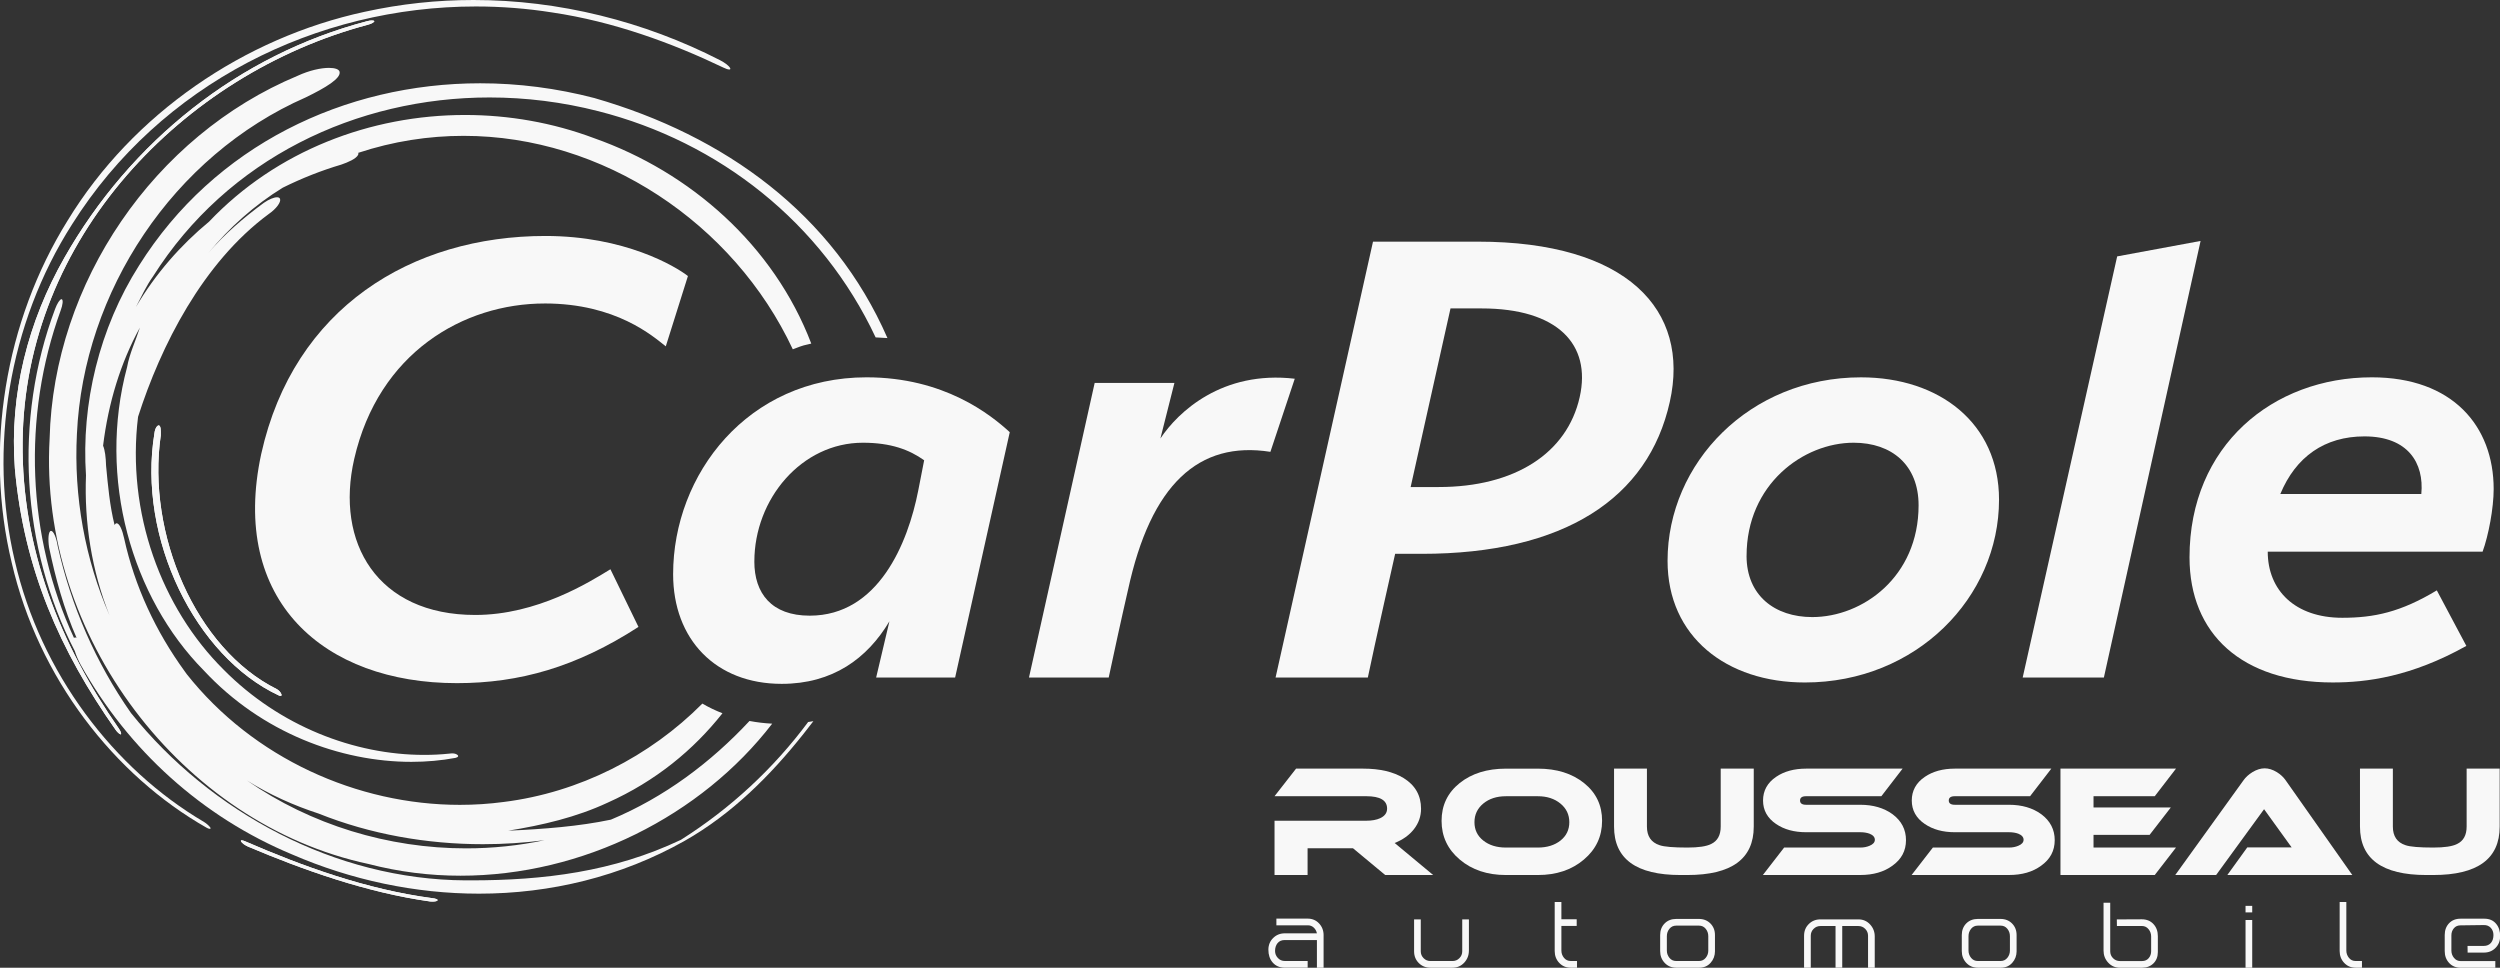
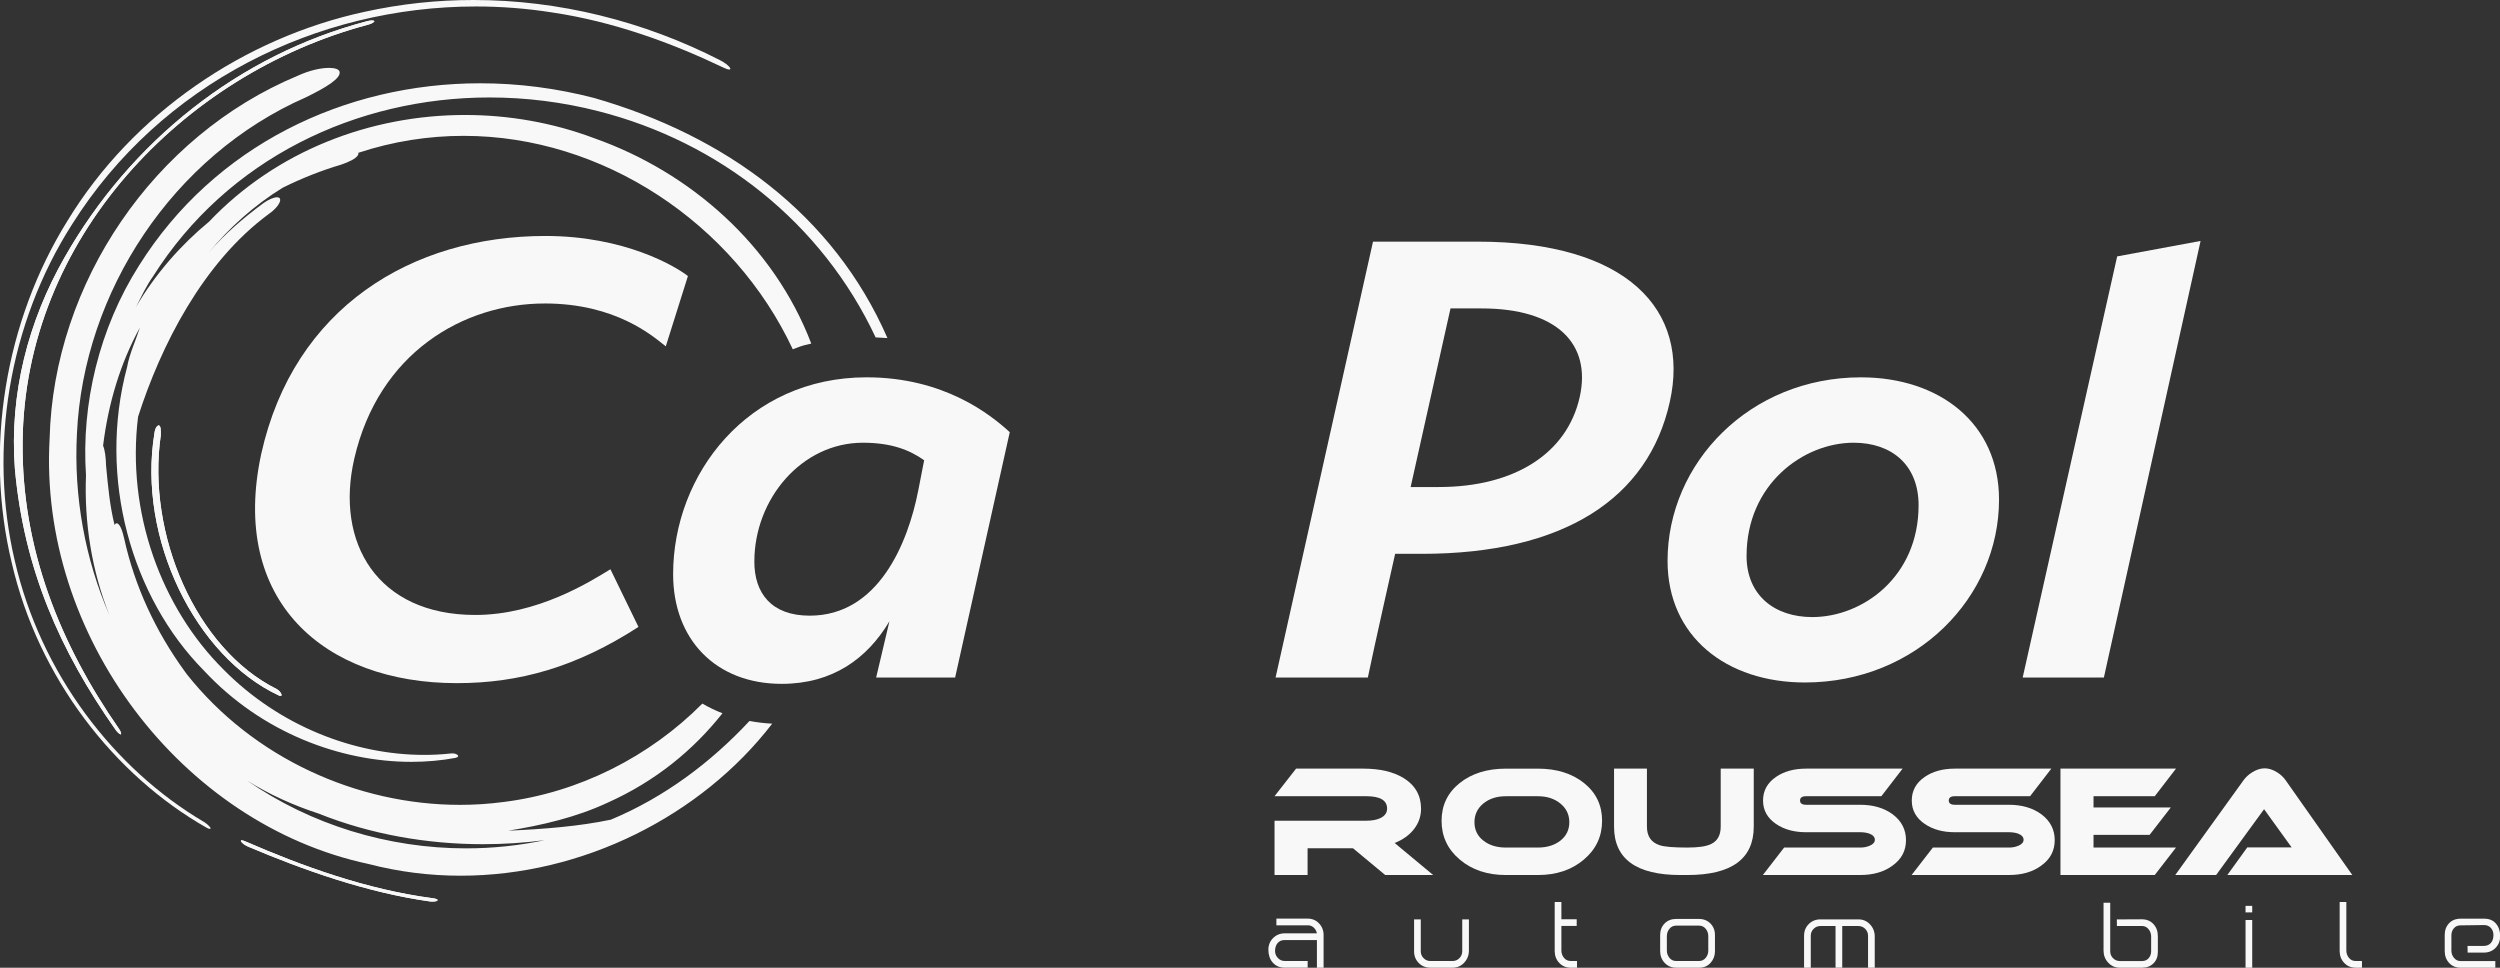
<svg xmlns="http://www.w3.org/2000/svg" width="124" height="48" viewBox="0 0 124 48" fill="none">
  <rect x="0" y="0" width="124" height="48" fill="#333333" stroke="none" />
  <path d="M21.45 44.55C18.189 44.121 14.995 42.964 12.15 41.725C12.082 41.697 12.024 41.679 11.988 41.679C11.951 41.679 11.935 41.697 11.957 41.736C11.999 41.815 12.141 41.918 12.299 41.99C15.055 43.157 18.192 44.272 21.335 44.713C21.376 44.716 21.415 44.718 21.45 44.718C21.585 44.718 21.686 44.695 21.701 44.656C21.737 44.616 21.604 44.565 21.45 44.55Z" fill="#F8F8F8" />
  <path d="M71.084 43.4H68.705L67.11 42.075H64.856V43.4H63.217V40.708H67.768C68.046 40.708 68.275 40.666 68.456 40.583C68.686 40.476 68.8 40.317 68.8 40.107C68.8 39.697 68.456 39.492 67.768 39.492H63.217L64.285 38.124H67.615C68.439 38.124 69.108 38.28 69.62 38.592C70.195 38.948 70.484 39.456 70.484 40.114C70.484 40.485 70.368 40.821 70.137 41.12C69.905 41.42 69.584 41.651 69.174 41.812L71.084 43.4V43.4Z" fill="#F8F8F8" />
  <path d="M79.463 40.715C79.463 41.486 79.162 42.127 78.559 42.636C77.957 43.146 77.197 43.401 76.28 43.401H74.692C73.77 43.401 73.008 43.145 72.406 42.636C71.803 42.127 71.502 41.486 71.502 40.715C71.502 39.944 71.801 39.32 72.398 38.842C72.996 38.363 73.761 38.125 74.693 38.125H76.281C77.212 38.125 77.976 38.364 78.571 38.842C79.167 39.32 79.464 39.944 79.464 40.715H79.463ZM76.28 39.493H74.692C74.238 39.493 73.865 39.614 73.572 39.855C73.28 40.097 73.133 40.405 73.133 40.781C73.133 41.157 73.279 41.461 73.572 41.692C73.865 41.924 74.238 42.039 74.692 42.039H76.28C76.734 42.039 77.107 41.923 77.4 41.692C77.692 41.46 77.838 41.156 77.838 40.781C77.838 40.406 77.691 40.097 77.396 39.855C77.101 39.614 76.729 39.493 76.28 39.493Z" fill="#F8F8F8" />
  <path d="M86.986 41C86.986 42.6 85.888 43.401 83.693 43.401H83.349C81.154 43.401 80.057 42.6 80.057 41V38.124H81.688V41C81.688 41.479 81.898 41.785 82.318 41.922C82.542 42 83 42.039 83.693 42.039C84.244 42.039 84.638 41.981 84.871 41.863C85.188 41.712 85.347 41.425 85.347 40.999V38.123H86.986V40.999V41Z" fill="#F8F8F8" />
  <path d="M94.369 38.124L93.315 39.492H89.583C89.383 39.492 89.282 39.563 89.282 39.705C89.282 39.846 89.383 39.917 89.583 39.917H92.268C92.907 39.917 93.441 40.073 93.871 40.385C94.315 40.717 94.537 41.146 94.537 41.673C94.537 42.2 94.313 42.617 93.864 42.939C93.445 43.247 92.913 43.4 92.269 43.4H87.439L88.493 42.039H92.269C92.44 42.039 92.593 42.009 92.73 41.951C92.906 41.878 92.993 41.778 92.993 41.652C92.993 41.525 92.905 41.42 92.73 41.351C92.598 41.303 92.445 41.278 92.269 41.278H89.584C88.988 41.278 88.491 41.142 88.091 40.868C87.662 40.576 87.447 40.188 87.447 39.705C87.447 39.221 87.662 38.826 88.091 38.534C88.491 38.261 88.988 38.124 89.584 38.124H94.37H94.369Z" fill="#F8F8F8" />
  <path d="M101.746 38.124L100.692 39.492H96.96C96.76 39.492 96.659 39.563 96.659 39.705C96.659 39.846 96.76 39.917 96.96 39.917H99.645C100.284 39.917 100.818 40.073 101.248 40.385C101.692 40.717 101.914 41.146 101.914 41.673C101.914 42.2 101.69 42.617 101.241 42.939C100.822 43.247 100.29 43.4 99.646 43.4H94.816L95.87 42.039H99.646C99.817 42.039 99.97 42.009 100.107 41.951C100.283 41.878 100.37 41.778 100.37 41.652C100.37 41.525 100.282 41.42 100.107 41.351C99.975 41.303 99.822 41.278 99.646 41.278H96.961C96.365 41.278 95.868 41.142 95.468 40.868C95.039 40.576 94.824 40.188 94.824 39.705C94.824 39.221 95.039 38.826 95.468 38.534C95.868 38.261 96.365 38.124 96.961 38.124H101.747H101.746Z" fill="#F8F8F8" />
  <path d="M107.929 42.039L106.876 43.4H102.199V38.124H107.929L106.876 39.492H103.839V40.049H107.673L106.62 41.41H103.839V42.039H107.929V42.039Z" fill="#F8F8F8" />
  <path d="M110.476 43.4L111.464 42.032H113.666L112.298 40.136L109.92 43.4H107.893L111.273 38.709C111.381 38.554 111.529 38.417 111.72 38.299C111.93 38.172 112.133 38.109 112.327 38.109C112.522 38.109 112.729 38.173 112.934 38.299C113.115 38.411 113.261 38.548 113.373 38.709L116.674 43.4H110.476H110.476Z" fill="#F8F8F8" />
-   <path d="M123.984 41C123.984 42.6 122.887 43.401 120.691 43.401H120.347C118.152 43.401 117.055 42.6 117.055 41V38.124H118.686V41C118.686 41.479 118.896 41.785 119.316 41.922C119.54 42 119.998 42.039 120.691 42.039C121.242 42.039 121.636 41.981 121.869 41.863C122.186 41.712 122.345 41.425 122.345 40.999V38.123H123.984V40.999V41Z" fill="#F8F8F8" />
  <path d="M65.65 46.391V47.998H65.319V46.626H63.722C63.569 46.626 63.451 46.677 63.367 46.779C63.284 46.882 63.243 47.011 63.243 47.169C63.243 47.302 63.29 47.418 63.383 47.517C63.477 47.616 63.59 47.665 63.723 47.665H64.86V47.997H63.723C63.471 47.997 63.27 47.91 63.121 47.736C62.981 47.572 62.912 47.362 62.912 47.106C62.912 46.874 62.991 46.681 63.147 46.526C63.305 46.371 63.497 46.293 63.726 46.293H65.319C65.296 46.178 65.242 46.082 65.16 46.007C65.079 45.932 64.981 45.895 64.868 45.895H63.309V45.563H64.857C65.087 45.563 65.277 45.643 65.427 45.803C65.576 45.963 65.651 46.158 65.651 46.39L65.65 46.391Z" fill="#F8F8F8" />
  <path d="M72.857 47.15C72.857 47.382 72.78 47.581 72.625 47.748C72.47 47.915 72.277 47.998 72.046 47.998H70.949C70.718 47.998 70.525 47.921 70.371 47.766C70.216 47.611 70.139 47.417 70.139 47.185V45.601H70.47V47.186C70.47 47.319 70.517 47.432 70.611 47.526C70.704 47.62 70.817 47.667 70.95 47.667H72.047C72.18 47.667 72.292 47.62 72.386 47.526C72.48 47.432 72.527 47.319 72.527 47.186V45.601H72.858V47.15H72.857Z" fill="#F8F8F8" />
  <path d="M78.22 47.998H77.909C77.678 47.998 77.487 47.919 77.337 47.758C77.188 47.599 77.113 47.403 77.113 47.172V44.738H77.445V45.595H78.204V45.926H77.445V47.147C77.445 47.283 77.488 47.403 77.573 47.508C77.659 47.613 77.77 47.665 77.907 47.665H78.22V47.997V47.998Z" fill="#F8F8F8" />
  <path d="M85.063 47.174C85.063 47.401 84.99 47.596 84.846 47.756C84.701 47.917 84.515 47.998 84.287 47.998H83.139C82.908 47.998 82.717 47.918 82.568 47.759C82.418 47.599 82.344 47.404 82.344 47.173V46.379C82.344 46.144 82.418 45.953 82.566 45.803C82.713 45.654 82.905 45.579 83.139 45.579H84.266C84.498 45.579 84.688 45.655 84.838 45.806C84.987 45.957 85.062 46.148 85.062 46.378V47.172L85.063 47.174ZM84.731 47.149V46.434C84.731 46.295 84.688 46.173 84.603 46.068C84.517 45.963 84.407 45.911 84.27 45.911H83.137C83 45.911 82.889 45.963 82.804 46.068C82.718 46.173 82.676 46.295 82.676 46.434V47.149C82.676 47.284 82.719 47.404 82.804 47.509C82.889 47.614 83 47.666 83.137 47.666H84.27C84.407 47.666 84.518 47.614 84.603 47.509C84.689 47.404 84.731 47.284 84.731 47.149Z" fill="#F8F8F8" />
  <path d="M92.987 47.998H92.655V46.412C92.655 46.279 92.608 46.166 92.515 46.072C92.421 45.978 92.309 45.931 92.176 45.931H91.375V47.997H91.043V45.931H90.293C90.16 45.931 90.047 45.978 89.954 46.072C89.86 46.166 89.814 46.279 89.814 46.412V47.998H89.482V46.413C89.482 46.181 89.559 45.988 89.715 45.833C89.87 45.678 90.063 45.601 90.294 45.601H92.176C92.407 45.601 92.6 45.684 92.755 45.851C92.91 46.018 92.987 46.217 92.987 46.449V47.998L92.987 47.998Z" fill="#F8F8F8" />
-   <path d="M100.024 47.174C100.024 47.401 99.951 47.596 99.807 47.756C99.662 47.917 99.476 47.998 99.248 47.998H98.1C97.869 47.998 97.678 47.918 97.529 47.759C97.379 47.599 97.305 47.404 97.305 47.173V46.379C97.305 46.144 97.379 45.953 97.526 45.803C97.674 45.654 97.866 45.579 98.1 45.579H99.227C99.459 45.579 99.649 45.655 99.799 45.806C99.948 45.957 100.023 46.148 100.023 46.378V47.172L100.024 47.174ZM99.692 47.149V46.434C99.692 46.295 99.649 46.173 99.564 46.068C99.478 45.963 99.368 45.911 99.231 45.911H98.099C97.962 45.911 97.851 45.963 97.766 46.068C97.681 46.173 97.638 46.295 97.638 46.434V47.149C97.638 47.284 97.681 47.404 97.766 47.509C97.852 47.614 97.962 47.666 98.099 47.666H99.231C99.368 47.666 99.479 47.614 99.564 47.509C99.649 47.404 99.692 47.284 99.692 47.149Z" fill="#F8F8F8" />
  <path d="M107.029 47.222C107.029 47.454 106.956 47.641 106.81 47.785C106.664 47.928 106.475 47.999 106.244 47.999H105.147C104.916 47.999 104.723 47.916 104.568 47.749C104.413 47.582 104.336 47.382 104.336 47.151V44.776H104.667V47.188C104.667 47.32 104.714 47.434 104.808 47.528C104.902 47.621 105.015 47.668 105.148 47.668H106.247C106.384 47.668 106.493 47.621 106.575 47.525C106.657 47.43 106.697 47.314 106.697 47.177V46.451C106.697 46.314 106.654 46.193 106.569 46.088C106.484 45.982 106.373 45.929 106.237 45.929H104.999L104.994 45.603L106.234 45.597C106.472 45.597 106.664 45.676 106.81 45.833C106.956 45.989 107.029 46.189 107.029 46.43V47.223V47.222Z" fill="#F8F8F8" />
  <path d="M111.71 45.254H111.379V44.932H111.71V45.254ZM111.71 47.998H111.379V45.631H111.71V47.998Z" fill="#F8F8F8" />
  <path d="M117.153 47.998H116.842C116.611 47.998 116.42 47.919 116.271 47.758C116.122 47.599 116.047 47.403 116.047 47.172V44.738H116.378V47.145C116.378 47.281 116.421 47.402 116.506 47.508C116.592 47.614 116.703 47.666 116.84 47.666H117.153V47.997V47.998Z" fill="#F8F8F8" />
  <path d="M124.007 46.438C124.007 46.669 123.931 46.862 123.777 47.017C123.624 47.172 123.431 47.249 123.195 47.249H122.394L122.39 46.918H123.195C123.349 46.918 123.469 46.865 123.558 46.759C123.636 46.661 123.675 46.533 123.675 46.377C123.675 46.234 123.631 46.116 123.543 46.02C123.454 45.925 123.338 45.879 123.195 45.883L122.039 45.898C121.902 45.898 121.793 45.946 121.712 46.043C121.63 46.14 121.589 46.256 121.589 46.393V47.148C121.589 47.284 121.632 47.405 121.717 47.51C121.802 47.616 121.913 47.669 122.049 47.669H123.768V48H122.053C121.816 48 121.623 47.921 121.477 47.763C121.331 47.605 121.258 47.409 121.258 47.174V46.379C121.258 46.141 121.329 45.946 121.472 45.795C121.615 45.644 121.805 45.567 122.044 45.567H123.222C123.474 45.567 123.67 45.652 123.809 45.822C123.942 45.979 124.008 46.185 124.008 46.44L124.007 46.438Z" fill="#F8F8F8" />
  <path d="M18.191 1.056C11.86 2.724 6.48 6.994 3.187 12.796C1.406 15.927 0.458 19.526 0.738 23.244C1.186 28.23 2.975 32.277 5.724 36.184C5.812 36.314 5.93 36.423 5.993 36.426C6.03 36.405 5.996 36.293 5.909 36.16C2.98 31.95 1.07 27.214 1.122 21.929C1.207 11.859 9.046 3.673 18.254 1.225C18.454 1.173 18.566 1.094 18.566 1.049C18.555 1.026 18.509 1.015 18.444 1.015C18.374 1.015 18.283 1.029 18.191 1.056Z" fill="#F8F8F8" />
  <path d="M7.888 21.102C7.883 21.1 7.879 21.1 7.873 21.1C7.795 21.1 7.687 21.25 7.661 21.486C6.803 26.694 9.698 32.572 13.829 34.494C13.865 34.511 13.893 34.519 13.916 34.519C13.961 34.519 13.976 34.486 13.956 34.431C13.929 34.346 13.823 34.228 13.726 34.179C9.723 32.188 7.262 26.494 7.976 21.583C7.979 21.345 7.979 21.139 7.888 21.102V21.102Z" fill="#F8F8F8" />
  <path d="M21.45 44.55C18.189 44.121 14.995 42.964 12.15 41.725C12.082 41.697 12.024 41.679 11.988 41.679C11.951 41.679 11.935 41.697 11.957 41.736C11.999 41.815 12.141 41.918 12.299 41.99C15.055 43.157 18.192 44.272 21.335 44.713C21.376 44.716 21.415 44.718 21.45 44.718C21.585 44.718 21.686 44.695 21.701 44.656C21.737 44.616 21.604 44.565 21.45 44.55Z" fill="#F8F8F8" />
  <path d="M18.191 1.056C11.86 2.724 6.48 6.994 3.187 12.796C1.406 15.927 0.458 19.526 0.738 23.244C1.186 28.23 2.975 32.277 5.724 36.184C5.812 36.314 5.93 36.423 5.993 36.426C6.03 36.405 5.996 36.293 5.909 36.16C2.98 31.95 1.07 27.214 1.122 21.929C1.207 11.859 9.046 3.673 18.254 1.225C18.454 1.173 18.566 1.094 18.566 1.049C18.555 1.026 18.509 1.015 18.444 1.015C18.374 1.015 18.283 1.029 18.191 1.056Z" fill="#F8F8F8" />
  <path d="M7.888 21.102C7.883 21.1 7.879 21.1 7.873 21.1C7.795 21.1 7.687 21.25 7.661 21.486C6.803 26.694 9.698 32.572 13.829 34.494C13.865 34.511 13.893 34.519 13.916 34.519C13.961 34.519 13.976 34.486 13.956 34.431C13.929 34.346 13.823 34.228 13.726 34.179C9.723 32.188 7.262 26.494 7.976 21.583C7.979 21.345 7.979 21.139 7.888 21.102V21.102Z" fill="#F8F8F8" />
  <path d="M36.168 3.448C36.216 3.448 36.237 3.427 36.218 3.383C36.166 3.269 35.952 3.108 35.71 2.984C31.937 1.052 27.725 0 23.486 0C21.682 0 19.875 0.191 18.091 0.584C12.123 1.872 6.592 5.628 3.355 10.938C0.228 15.964 -0.779 22.271 0.584 27.923C1.899 33.62 5.661 38.449 10.246 41.054C10.311 41.092 10.366 41.111 10.402 41.111C10.435 41.111 10.451 41.095 10.443 41.063C10.394 40.981 10.243 40.843 10.125 40.773C5.646 38.138 2.017 33.4 0.733 27.812C-0.573 22.269 0.421 16.064 3.577 11.123C7.978 4.14 15.713 0.322 23.6 0.321C24.865 0.321 26.131 0.419 27.39 0.618C30.418 1.068 33.313 2.123 35.885 3.355C36.007 3.415 36.108 3.447 36.167 3.447L36.168 3.448Z" fill="#F8F8F8" />
-   <path d="M40.083 35.812C38.37 38.122 36.226 40.105 33.773 41.655C30.429 43.244 26.962 43.666 23.361 43.666C23.27 43.666 23.18 43.666 23.09 43.666C16.619 43.633 10.457 40.296 6.498 35.367C4.751 32.874 3.519 30.043 2.86 27.077C2.795 26.659 2.65 26.333 2.534 26.333C2.531 26.333 2.528 26.333 2.525 26.333C2.407 26.348 2.367 26.72 2.437 27.162C2.754 28.691 3.171 30.201 3.797 31.637C3.772 31.625 3.747 31.619 3.725 31.619C3.704 31.619 3.685 31.626 3.67 31.641C1.334 26.618 1.101 20.658 3.008 15.402C3.117 15.112 3.138 14.871 3.065 14.843C3.06 14.84 3.055 14.84 3.049 14.84C2.972 14.84 2.837 15.045 2.736 15.317C0.662 20.838 1.065 27.152 3.712 32.296C3.776 32.501 3.872 32.731 3.996 32.961C6.365 37.21 10.034 40.522 14.477 42.375C17.425 43.653 20.601 44.326 23.759 44.326C27.295 44.326 30.808 43.483 33.957 41.707C36.293 40.381 38.203 38.48 39.862 36.389C40.026 36.186 40.186 35.978 40.344 35.77C40.258 35.785 40.17 35.799 40.083 35.812V35.812Z" fill="#F8F8F8" />
  <path d="M37.175 35.76C35.258 37.817 32.955 39.547 30.3 40.655C28.722 40.987 26.979 41.123 25.208 41.202C26.9 40.93 28.586 40.537 30.146 39.809C32.513 38.749 34.4 37.195 35.834 35.378C35.485 35.242 35.152 35.082 34.837 34.898C32.228 37.523 28.734 39.309 24.981 39.778C24.263 39.874 23.537 39.921 22.809 39.921C17.721 39.921 12.563 37.605 9.26 33.435L9.16 33.295C7.725 31.322 6.679 29.082 6.156 26.698C6.068 26.289 5.928 25.954 5.783 25.954C5.779 25.954 5.775 25.954 5.772 25.954C5.739 25.964 5.705 25.991 5.682 26.039C5.443 25.078 5.355 24.092 5.261 23.098C5.249 22.684 5.207 22.33 5.113 22.107C5.373 19.986 5.98 17.994 6.939 16.247C6.731 16.9 6.428 17.523 6.304 18.206C4.83 23.706 6.53 29.641 10.112 33.259C12.988 36.352 16.905 37.788 20.405 37.788C21.159 37.788 21.895 37.721 22.596 37.59C22.732 37.557 22.766 37.488 22.669 37.43C22.617 37.389 22.521 37.367 22.417 37.367C22.368 37.367 22.318 37.372 22.27 37.381C21.864 37.423 21.453 37.443 21.038 37.443C17.579 37.443 13.868 36.018 11.1 33.223C7.99 30.14 6.268 25.399 6.848 20.672C7.975 17.152 10.055 13.032 13.325 10.618C13.702 10.361 13.95 10.02 13.89 9.865C13.872 9.811 13.818 9.785 13.74 9.785C13.586 9.785 13.338 9.886 13.089 10.059C12.103 10.786 11.143 11.597 10.334 12.549C11.379 11.285 12.622 10.171 14.025 9.309C14.971 8.841 15.938 8.457 16.929 8.164C17.271 8.046 17.655 7.88 17.76 7.686C17.782 7.647 17.782 7.611 17.769 7.58C19.503 7.007 21.263 6.738 22.998 6.738C29.891 6.738 36.392 11.06 39.323 17.326C39.541 17.241 39.802 17.133 40.046 17.088C40.11 17.072 40.174 17.056 40.239 17.041C38.374 12.157 34.233 8.536 29.472 6.855C27.426 6.086 25.248 5.703 23.068 5.703C18.391 5.703 13.716 7.471 10.372 10.992C8.973 12.147 7.715 13.573 6.743 15.226C7.012 14.713 7.254 14.18 7.595 13.702C11.289 7.86 17.683 4.834 24.28 4.834C26.081 4.834 27.897 5.059 29.678 5.515C35.661 7.038 40.759 11.038 43.431 16.735C43.627 16.742 43.823 16.753 44.017 16.768C41.333 10.619 35.952 6.724 29.48 4.863C27.608 4.374 25.702 4.131 23.819 4.131C17.089 4.131 10.631 7.222 6.9 13.165C4.915 16.29 4.029 20.028 4.265 23.58C4.174 25.912 4.548 28.312 5.434 30.527C4.217 27.732 3.654 24.631 3.815 21.528C4.135 14.465 8.583 7.723 15.163 4.831C16.136 4.359 16.922 3.89 16.843 3.558C16.814 3.436 16.617 3.367 16.318 3.367C15.922 3.367 15.35 3.487 14.758 3.761C7.646 6.725 2.654 14.027 2.461 21.76C1.902 31.525 9.009 40.878 18.272 42.852C19.786 43.247 21.32 43.435 22.843 43.435C28.915 43.435 34.789 40.459 38.301 35.894C37.914 35.874 37.538 35.829 37.175 35.76ZM23.117 42.079C19.27 42.079 15.425 40.919 12.246 38.709C13.364 39.413 14.576 39.954 15.809 40.355C18.368 41.38 21.175 41.872 23.957 41.872C24.983 41.872 26.006 41.805 27.012 41.673C25.731 41.945 24.424 42.079 23.116 42.079H23.117Z" fill="#F8F8F8" />
  <path d="M27.017 15.053C22.989 15.053 18.778 17.495 17.57 22.76C16.618 26.91 18.705 30.502 23.575 30.502C26.651 30.502 29.251 28.863 30.277 28.235L31.668 31.095C28.593 33.082 25.773 33.884 22.66 33.884C16.07 33.884 11.382 29.804 12.957 22.515C14.568 15.261 20.426 11.704 27.054 11.704C30.972 11.704 33.498 13.204 34.121 13.692L33.023 17.179C32.4 16.691 30.569 15.052 27.017 15.052V15.053Z" fill="#F8F8F8" />
  <path d="M43.457 33.606L44.116 30.816C43.017 32.665 41.296 33.919 38.77 33.919C35.51 33.919 33.387 31.723 33.387 28.479C33.387 23.527 37.085 18.715 42.98 18.715C46.825 18.715 49.132 20.564 50.084 21.436L47.374 33.606H43.455L43.457 33.606ZM37.415 27.852C37.415 29.421 38.258 30.537 40.162 30.537C43.568 30.537 45.032 26.945 45.545 24.33L45.838 22.83C45.106 22.307 44.191 21.959 42.799 21.959C39.76 21.959 37.416 24.748 37.416 27.852L37.415 27.852Z" fill="#F8F8F8" />
-   <path d="M55.944 29.282C55.761 30.119 55.761 30.014 54.992 33.606H51.037L54.296 18.994H58.251L57.556 21.749C58.435 20.424 60.631 18.366 64.22 18.785L63.012 22.411C59.46 21.853 57.08 24.015 55.945 29.281L55.944 29.282Z" fill="#F8F8F8" />
  <path d="M67.845 33.607H63.268L68.101 11.986H73.3C80.697 11.986 83.846 15.368 82.821 19.937C81.759 24.715 77.584 27.47 70.517 27.47H69.199C69.199 27.47 68.137 32.178 67.844 33.608L67.845 33.607ZM69.968 24.157H71.36C75.132 24.157 77.731 22.483 78.354 19.692C78.939 17.077 77.255 15.298 73.483 15.298H71.945L69.968 24.156V24.157Z" fill="#F8F8F8" />
-   <path d="M82.711 27.817C82.711 22.97 86.775 18.716 92.304 18.716C96.186 18.716 99.152 20.983 99.152 24.784C99.152 29.631 95.051 33.851 89.522 33.851C85.64 33.851 82.711 31.585 82.711 27.818V27.817ZM86.629 27.573C86.629 29.526 88.021 30.607 89.888 30.607C92.378 30.607 95.162 28.619 95.162 25.062C95.162 23.074 93.843 21.959 91.94 21.959C89.45 21.959 86.63 24.016 86.63 27.573H86.629Z" fill="#F8F8F8" />
+   <path d="M82.711 27.817C82.711 22.97 86.775 18.716 92.304 18.716C96.186 18.716 99.152 20.983 99.152 24.784C99.152 29.631 95.051 33.851 89.522 33.851C85.64 33.851 82.711 31.585 82.711 27.818V27.817ZM86.629 27.573C86.629 29.526 88.021 30.607 89.888 30.607C92.378 30.607 95.162 28.619 95.162 25.062C95.162 23.074 93.843 21.959 91.94 21.959C89.45 21.959 86.63 24.016 86.63 27.573H86.629" fill="#F8F8F8" />
  <path d="M100.325 33.607L105.012 12.717L109.149 11.951L104.352 33.607H100.324H100.325Z" fill="#F8F8F8" />
-   <path d="M116.179 30.642C117.754 30.642 119.072 30.363 120.866 29.282L122.331 32.037C119.584 33.571 117.387 33.85 115.703 33.85C111.199 33.85 108.6 31.444 108.6 27.643C108.6 22.098 112.737 18.715 117.644 18.715C121.635 18.715 123.686 21.122 123.686 24.26C123.686 25.202 123.43 26.562 123.136 27.364H112.48C112.48 29.281 113.835 30.642 116.178 30.642H116.179ZM113.103 24.504H120.097C120.244 22.969 119.438 21.645 117.278 21.645C115.3 21.645 113.872 22.656 113.103 24.504Z" fill="#F8F8F8" />
</svg>